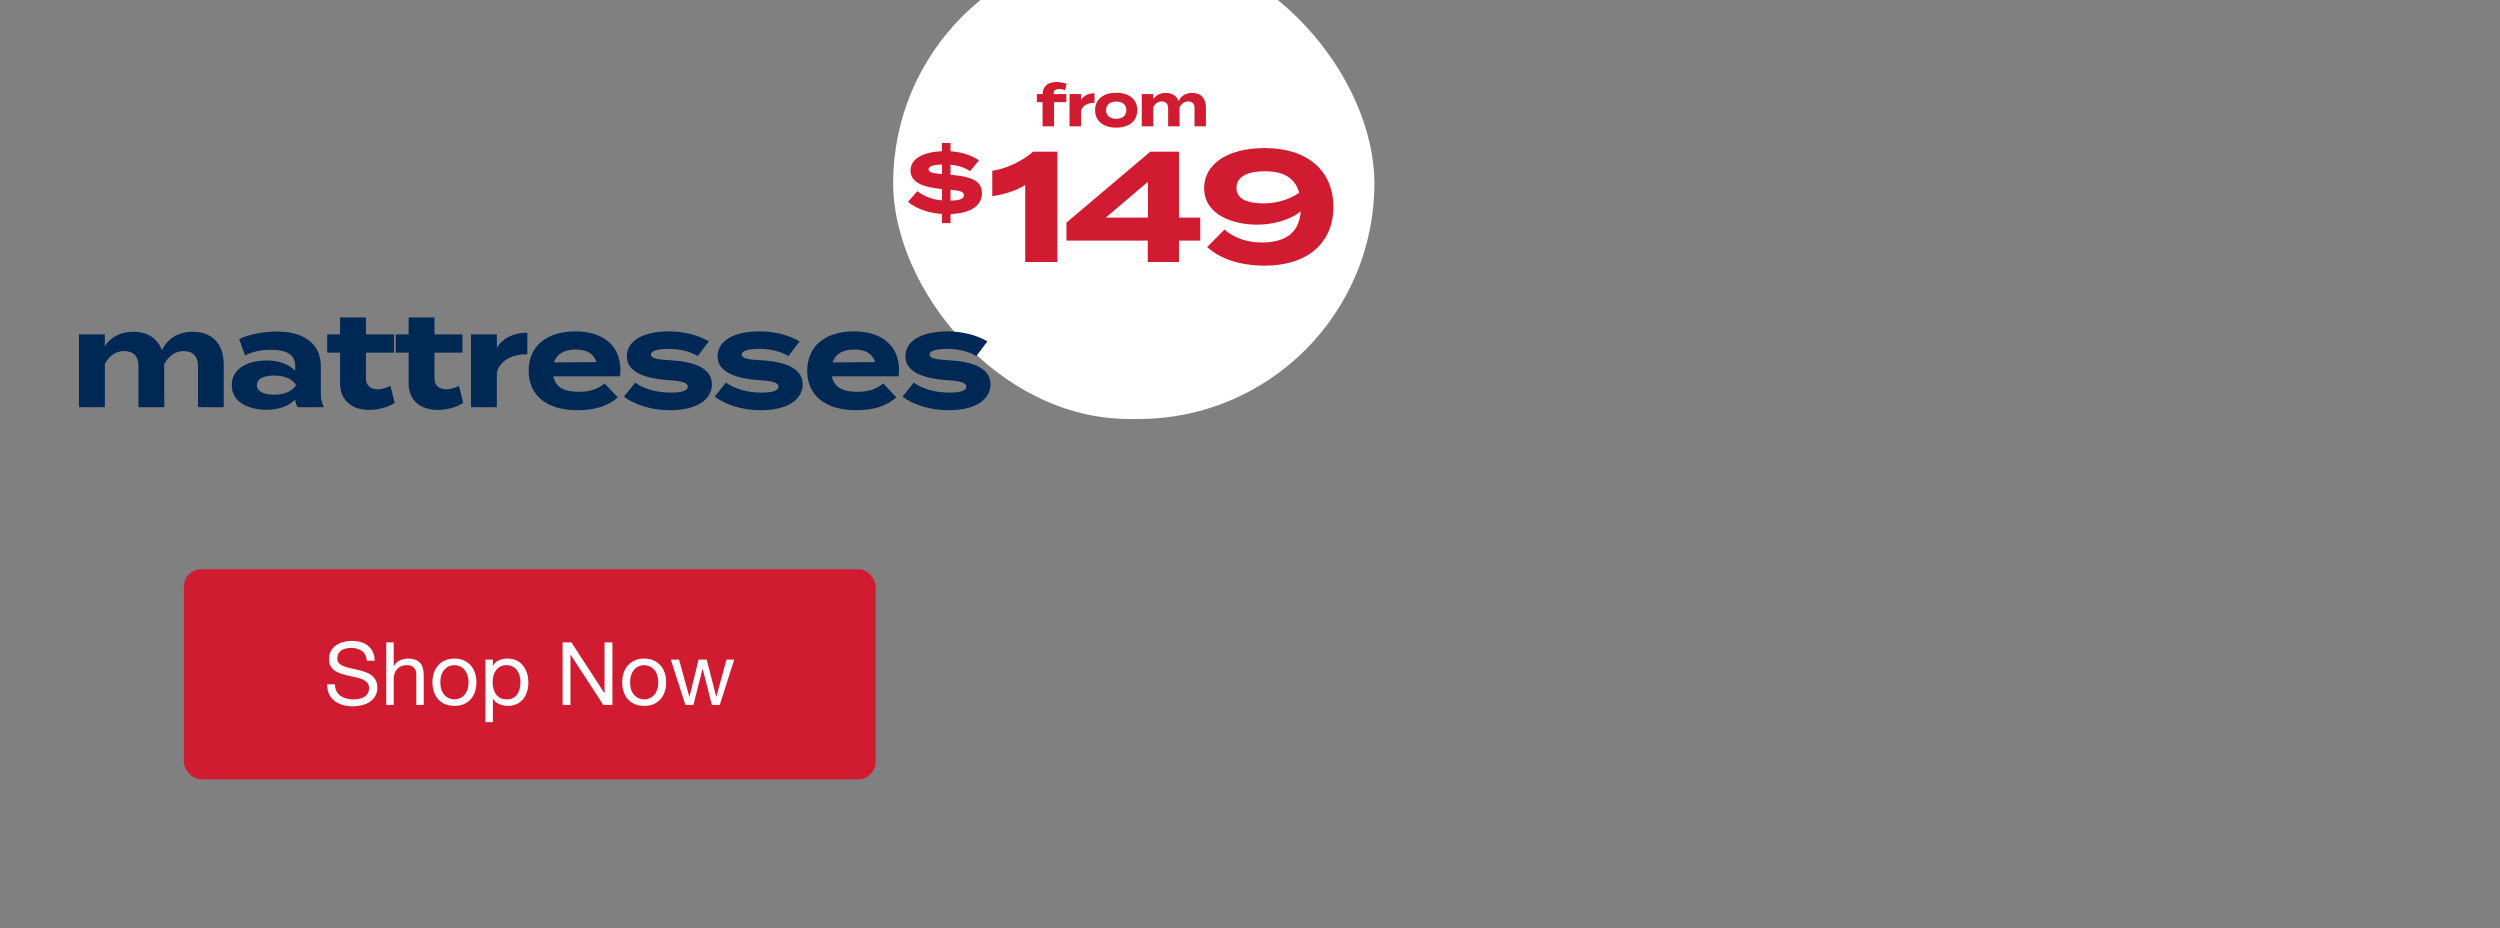
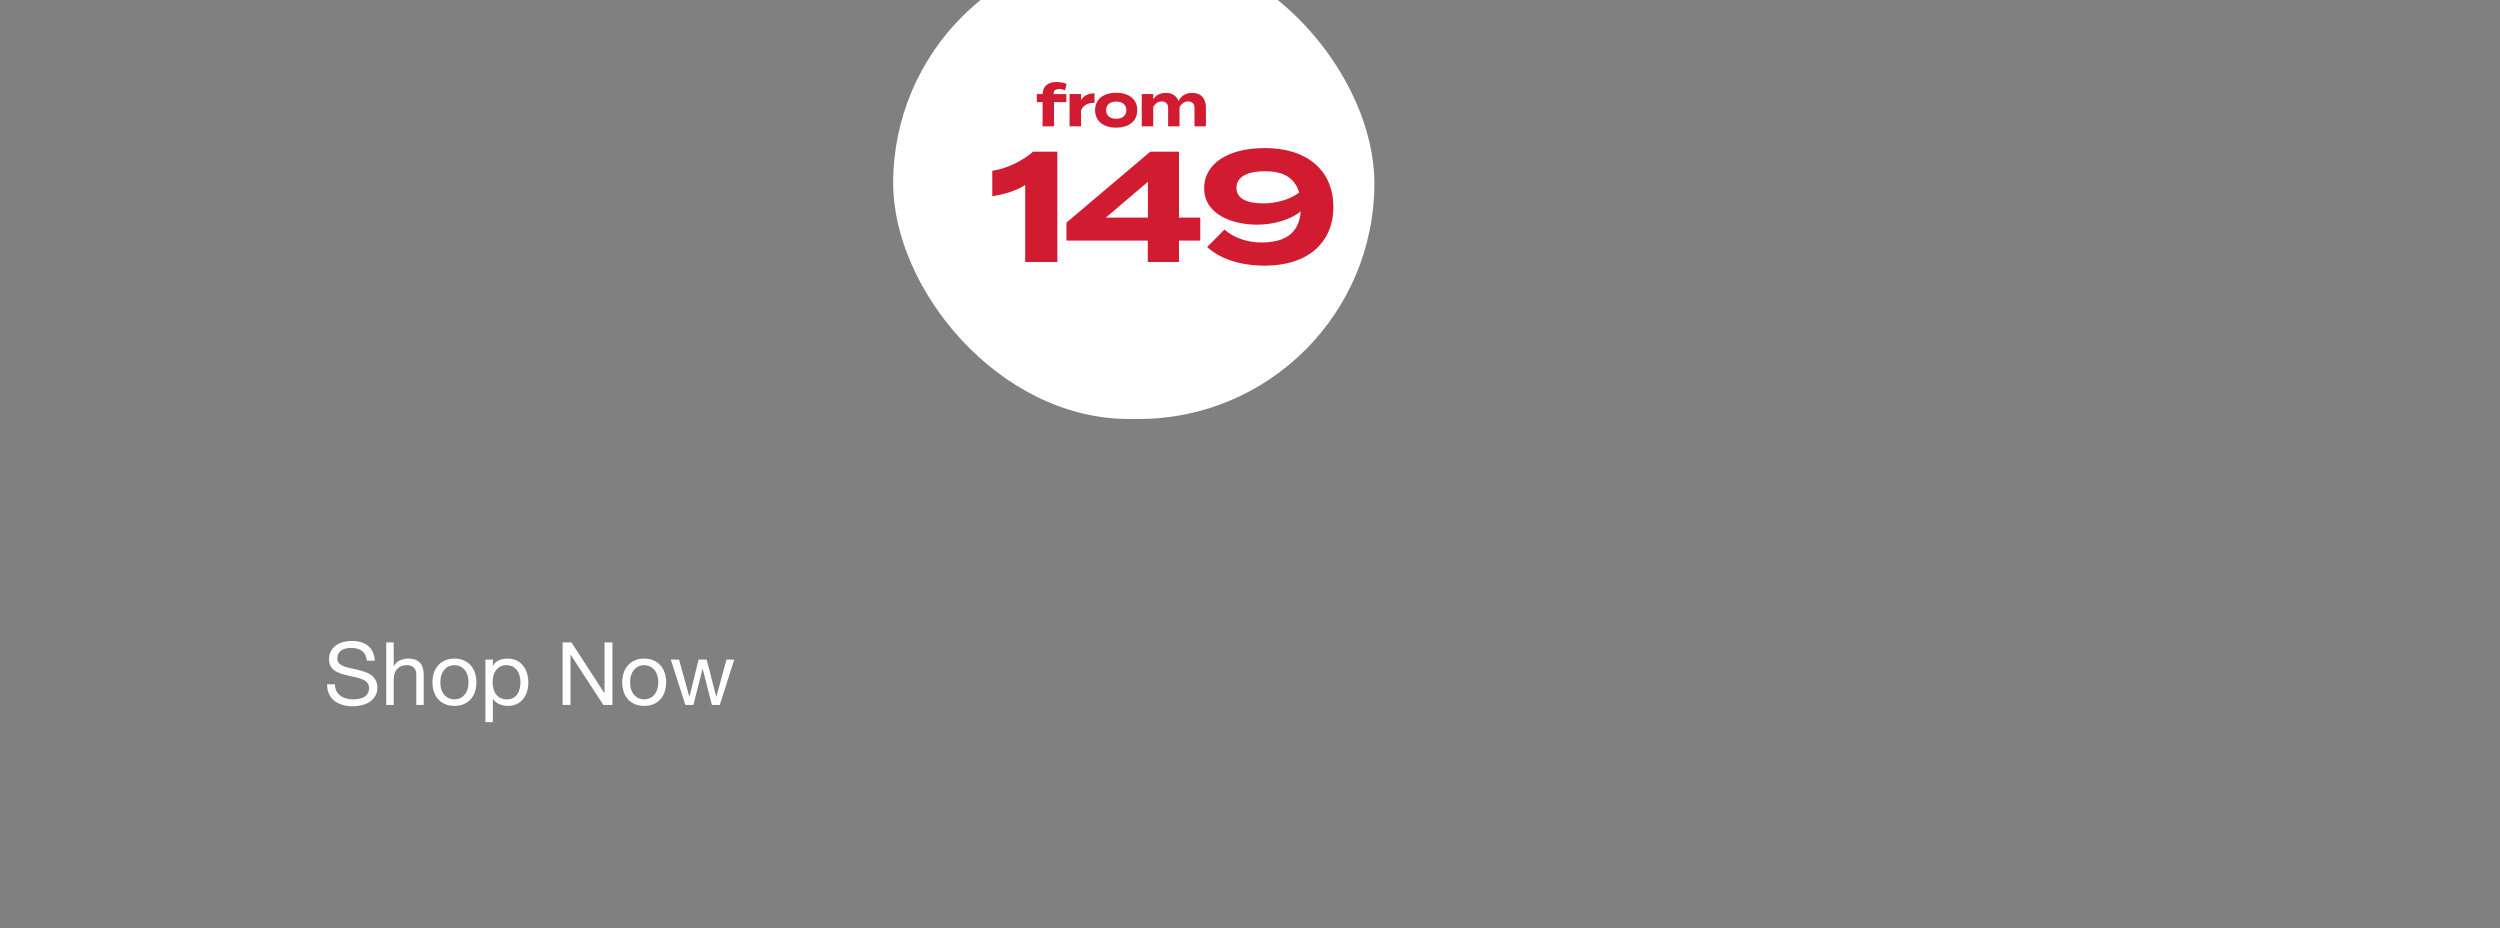
<svg xmlns="http://www.w3.org/2000/svg" width="571" height="212" viewBox="0 0 571 212" fill="none">
  <rect x="0" y="0" width="571" height="212" fill="#808080" stroke="none" />
  <g clip-path="url(#clip0_2050_7197)">
-     <rect x="42" y="130" width="158" height="48" rx="4" fill="#D11B31" />
    <path d="M83.789 150.9C83.682 149.873 83.309 149.133 82.669 148.68C82.042 148.213 81.235 147.98 80.249 147.98C79.849 147.98 79.455 148.02 79.069 148.1C78.682 148.18 78.335 148.313 78.029 148.5C77.735 148.687 77.495 148.94 77.309 149.26C77.135 149.567 77.049 149.953 77.049 150.42C77.049 150.86 77.175 151.22 77.429 151.5C77.695 151.767 78.042 151.987 78.469 152.16C78.909 152.333 79.402 152.48 79.949 152.6C80.495 152.707 81.049 152.827 81.609 152.96C82.182 153.093 82.742 153.253 83.289 153.44C83.835 153.613 84.322 153.853 84.749 154.16C85.189 154.467 85.535 154.853 85.789 155.32C86.055 155.787 86.189 156.373 86.189 157.08C86.189 157.84 86.015 158.493 85.669 159.04C85.335 159.573 84.902 160.013 84.369 160.36C83.835 160.693 83.235 160.933 82.569 161.08C81.915 161.24 81.262 161.32 80.609 161.32C79.809 161.32 79.049 161.22 78.329 161.02C77.622 160.82 76.995 160.52 76.449 160.12C75.915 159.707 75.489 159.187 75.169 158.56C74.862 157.92 74.709 157.167 74.709 156.3H76.509C76.509 156.9 76.622 157.42 76.849 157.86C77.089 158.287 77.395 158.64 77.769 158.92C78.155 159.2 78.602 159.407 79.109 159.54C79.615 159.673 80.135 159.74 80.669 159.74C81.095 159.74 81.522 159.7 81.949 159.62C82.389 159.54 82.782 159.407 83.129 159.22C83.475 159.02 83.755 158.753 83.969 158.42C84.182 158.087 84.289 157.66 84.289 157.14C84.289 156.647 84.155 156.247 83.889 155.94C83.635 155.633 83.289 155.387 82.849 155.2C82.422 155 81.935 154.84 81.389 154.72C80.842 154.6 80.282 154.48 79.709 154.36C79.149 154.227 78.595 154.08 78.049 153.92C77.502 153.747 77.009 153.527 76.569 153.26C76.142 152.98 75.795 152.627 75.529 152.2C75.275 151.76 75.149 151.213 75.149 150.56C75.149 149.84 75.295 149.22 75.589 148.7C75.882 148.167 76.269 147.733 76.749 147.4C77.242 147.053 77.795 146.8 78.409 146.64C79.035 146.467 79.675 146.38 80.329 146.38C81.062 146.38 81.742 146.467 82.369 146.64C82.995 146.813 83.542 147.087 84.009 147.46C84.489 147.833 84.862 148.307 85.129 148.88C85.409 149.44 85.562 150.113 85.589 150.9H83.789ZM88.218 146.72H89.918V152.18H89.957C90.091 151.86 90.278 151.593 90.517 151.38C90.757 151.153 91.024 150.973 91.317 150.84C91.624 150.693 91.938 150.587 92.257 150.52C92.591 150.453 92.911 150.42 93.218 150.42C93.897 150.42 94.464 150.513 94.918 150.7C95.371 150.887 95.737 151.147 96.017 151.48C96.297 151.813 96.491 152.213 96.597 152.68C96.718 153.133 96.778 153.64 96.778 154.2V161H95.078V154C95.078 153.36 94.891 152.853 94.517 152.48C94.144 152.107 93.631 151.92 92.978 151.92C92.457 151.92 92.004 152 91.618 152.16C91.244 152.32 90.931 152.547 90.677 152.84C90.424 153.133 90.231 153.48 90.097 153.88C89.978 154.267 89.918 154.693 89.918 155.16V161H88.218V146.72ZM100.571 155.84C100.571 156.467 100.651 157.027 100.811 157.52C100.984 158 101.217 158.407 101.511 158.74C101.804 159.06 102.144 159.307 102.531 159.48C102.931 159.653 103.351 159.74 103.791 159.74C104.231 159.74 104.644 159.653 105.031 159.48C105.431 159.307 105.777 159.06 106.071 158.74C106.364 158.407 106.591 158 106.751 157.52C106.924 157.027 107.011 156.467 107.011 155.84C107.011 155.213 106.924 154.66 106.751 154.18C106.591 153.687 106.364 153.273 106.071 152.94C105.777 152.607 105.431 152.353 105.031 152.18C104.644 152.007 104.231 151.92 103.791 151.92C103.351 151.92 102.931 152.007 102.531 152.18C102.144 152.353 101.804 152.607 101.511 152.94C101.217 153.273 100.984 153.687 100.811 154.18C100.651 154.66 100.571 155.213 100.571 155.84ZM98.771 155.84C98.771 155.08 98.877 154.373 99.091 153.72C99.304 153.053 99.624 152.48 100.051 152C100.477 151.507 101.004 151.12 101.631 150.84C102.257 150.56 102.977 150.42 103.791 150.42C104.617 150.42 105.337 150.56 105.951 150.84C106.577 151.12 107.104 151.507 107.531 152C107.957 152.48 108.277 153.053 108.491 153.72C108.704 154.373 108.811 155.08 108.811 155.84C108.811 156.6 108.704 157.307 108.491 157.96C108.277 158.613 107.957 159.187 107.531 159.68C107.104 160.16 106.577 160.54 105.951 160.82C105.337 161.087 104.617 161.22 103.791 161.22C102.977 161.22 102.257 161.087 101.631 160.82C101.004 160.54 100.477 160.16 100.051 159.68C99.624 159.187 99.304 158.613 99.091 157.96C98.877 157.307 98.771 156.6 98.771 155.84ZM110.875 150.66H112.575V152.06H112.615C112.895 151.487 113.335 151.073 113.935 150.82C114.535 150.553 115.195 150.42 115.915 150.42C116.715 150.42 117.408 150.567 117.995 150.86C118.595 151.153 119.088 151.553 119.475 152.06C119.875 152.553 120.175 153.127 120.375 153.78C120.575 154.433 120.675 155.127 120.675 155.86C120.675 156.593 120.575 157.287 120.375 157.94C120.188 158.593 119.895 159.167 119.495 159.66C119.108 160.14 118.615 160.52 118.015 160.8C117.428 161.08 116.742 161.22 115.955 161.22C115.702 161.22 115.415 161.193 115.095 161.14C114.788 161.087 114.482 161 114.175 160.88C113.868 160.76 113.575 160.6 113.295 160.4C113.028 160.187 112.802 159.927 112.615 159.62H112.575V164.94H110.875V150.66ZM118.875 155.74C118.875 155.26 118.808 154.793 118.675 154.34C118.555 153.873 118.362 153.46 118.095 153.1C117.842 152.74 117.508 152.453 117.095 152.24C116.695 152.027 116.222 151.92 115.675 151.92C115.102 151.92 114.615 152.033 114.215 152.26C113.815 152.487 113.488 152.787 113.235 153.16C112.982 153.52 112.795 153.933 112.675 154.4C112.568 154.867 112.515 155.34 112.515 155.82C112.515 156.327 112.575 156.82 112.695 157.3C112.815 157.767 113.002 158.18 113.255 158.54C113.522 158.9 113.862 159.193 114.275 159.42C114.688 159.633 115.188 159.74 115.775 159.74C116.362 159.74 116.848 159.627 117.235 159.4C117.635 159.173 117.955 158.873 118.195 158.5C118.435 158.127 118.608 157.7 118.715 157.22C118.822 156.74 118.875 156.247 118.875 155.74ZM128.497 146.72H130.517L138.037 158.3H138.077V146.72H139.877V161H137.797L130.337 149.54H130.297V161H128.497V146.72ZM143.911 155.84C143.911 156.467 143.991 157.027 144.151 157.52C144.324 158 144.557 158.407 144.851 158.74C145.144 159.06 145.484 159.307 145.871 159.48C146.271 159.653 146.691 159.74 147.131 159.74C147.571 159.74 147.984 159.653 148.371 159.48C148.771 159.307 149.117 159.06 149.411 158.74C149.704 158.407 149.931 158 150.091 157.52C150.264 157.027 150.351 156.467 150.351 155.84C150.351 155.213 150.264 154.66 150.091 154.18C149.931 153.687 149.704 153.273 149.411 152.94C149.117 152.607 148.771 152.353 148.371 152.18C147.984 152.007 147.571 151.92 147.131 151.92C146.691 151.92 146.271 152.007 145.871 152.18C145.484 152.353 145.144 152.607 144.851 152.94C144.557 153.273 144.324 153.687 144.151 154.18C143.991 154.66 143.911 155.213 143.911 155.84ZM142.111 155.84C142.111 155.08 142.217 154.373 142.431 153.72C142.644 153.053 142.964 152.48 143.391 152C143.817 151.507 144.344 151.12 144.971 150.84C145.597 150.56 146.317 150.42 147.131 150.42C147.957 150.42 148.677 150.56 149.291 150.84C149.917 151.12 150.444 151.507 150.871 152C151.297 152.48 151.617 153.053 151.831 153.72C152.044 154.373 152.151 155.08 152.151 155.84C152.151 156.6 152.044 157.307 151.831 157.96C151.617 158.613 151.297 159.187 150.871 159.68C150.444 160.16 149.917 160.54 149.291 160.82C148.677 161.087 147.957 161.22 147.131 161.22C146.317 161.22 145.597 161.087 144.971 160.82C144.344 160.54 143.817 160.16 143.391 159.68C142.964 159.187 142.644 158.613 142.431 157.96C142.217 157.307 142.111 156.6 142.111 155.84ZM164.395 161H162.595L160.495 152.78H160.455L158.375 161H156.535L153.215 150.66H155.095L157.435 159.12H157.475L159.555 150.66H161.415L163.575 159.12H163.615L165.935 150.66H167.695L164.395 161Z" fill="white" />
    <rect x="204" y="-12" width="109.909" height="107.693" rx="53.847" fill="white" />
    <path d="M240.664 21.268V21.481H243.549V23.329H240.743V28.847H238.124V23.329H236.821V21.481H238.124C238.151 19.606 239.494 18.729 241.275 18.729C242.02 18.729 243.004 18.875 243.629 19.168L243.256 20.643C242.791 20.431 242.365 20.338 241.953 20.338C241.116 20.338 240.664 20.67 240.664 21.268ZM246.9 28.847H244.281V21.481H246.9V22.85C247.511 21.813 248.668 21.308 249.984 21.308V23.489C248.415 23.489 247.285 24.087 246.9 25.297V28.847ZM254.943 29.152C251.978 29.152 250.117 27.623 250.117 25.164C250.117 22.691 251.978 21.189 254.943 21.189C257.894 21.189 259.756 22.691 259.756 25.164C259.756 27.623 257.894 29.152 254.943 29.152ZM254.943 27.132C256.286 27.132 257.256 26.453 257.256 25.164C257.256 23.861 256.286 23.196 254.943 23.196C253.6 23.196 252.629 23.861 252.629 25.164C252.629 26.453 253.6 27.132 254.943 27.132ZM272.291 21.215C274.418 21.215 275.429 22.624 275.429 24.512V28.847H272.823V24.659C272.823 23.741 272.344 23.169 271.374 23.169C270.536 23.169 269.885 23.622 269.406 24.486V24.512V27.477L269.419 28.847H266.8V24.659C266.8 23.741 266.322 23.169 265.351 23.169C264.513 23.169 263.875 23.608 263.397 24.459V28.847H260.777V21.481H263.397V22.678C263.995 21.734 265.005 21.215 266.268 21.215C267.811 21.215 268.768 21.96 269.18 23.09C269.672 22 270.762 21.215 272.291 21.215Z" fill="#D11B31" />
-     <path d="M224.275 44.117C224.275 46.93 221.747 48.724 217.099 48.888V50.967H215.142V48.867C212.002 48.663 209.372 47.705 207.375 46.115L209.535 43.669C210.983 44.81 212.879 45.565 215.142 45.768V43.179C211.268 42.792 207.966 41.895 207.966 38.959C207.966 36.105 211.085 34.699 215.142 34.535V32.66H217.099V34.556C219.627 34.719 221.91 35.432 223.602 36.635L221.563 39.102C220.259 38.205 218.791 37.777 217.099 37.634V39.917C221.339 40.284 224.275 41.039 224.275 44.117ZM212.084 38.674C212.084 39.428 213.266 39.612 215.142 39.754V37.573C213.633 37.614 212.084 37.858 212.084 38.674ZM217.099 45.83C219.137 45.768 220.157 45.442 220.157 44.606C220.157 43.77 219.28 43.546 217.099 43.342V45.83Z" fill="#D11B31" />
-     <path d="M234.158 59.847V42.243C232.07 43.611 229.406 44.367 226.634 44.835V39.003C229.946 38.535 233.582 36.735 235.958 34.647H241.502V59.847H234.158ZM274.138 49.695V54.951H269.278V59.847H262.15V54.951H243.574V50.847L262.726 34.647H269.278V49.695H274.138ZM252.574 49.695H262.186V41.523L252.574 49.695ZM288.92 33.819C298.568 33.819 304.544 38.967 304.544 47.247C304.544 55.527 298.568 60.675 288.92 60.675C283.016 60.675 278.588 59.019 275.708 56.427L279.668 52.431C281.936 54.411 284.996 55.383 288.128 55.383C292.988 55.383 296.66 53.691 297.092 48.291C294.5 50.343 290.612 51.315 287.084 51.315C281.792 51.315 275.024 49.155 275.024 42.963C275.024 37.707 279.992 33.819 288.92 33.819ZM282.404 42.891C282.404 45.519 285.032 46.455 288.632 46.455C291.404 46.455 294.5 45.627 296.732 44.007C295.688 40.335 292.736 39.111 288.92 39.111C285.032 39.111 282.404 40.299 282.404 42.891Z" fill="#D11B31" />
-     <path d="M44.016 75.78C48.816 75.78 51.096 78.96 51.096 83.22V93H45.216V83.55C45.216 81.48 44.136 80.19 41.946 80.19C40.056 80.19 38.586 81.21 37.506 83.16V83.22V89.91L37.536 93H31.626V83.55C31.626 81.48 30.546 80.19 28.356 80.19C26.466 80.19 25.026 81.18 23.946 83.1V93H18.036V76.38H23.946V79.08C25.296 76.95 27.576 75.78 30.426 75.78C33.906 75.78 36.066 77.46 36.996 80.01C38.106 77.55 40.566 75.78 44.016 75.78ZM63.166 75.72C69.496 75.72 73.276 78.54 73.276 83.67V89.85C73.276 91.05 73.486 92.04 73.996 93H67.996C67.666 92.49 67.426 91.86 67.426 91.29V91.26C66.166 92.58 63.856 93.6 60.916 93.6C57.406 93.6 52.936 92.22 52.936 87.96C52.936 83.7 57.406 82.32 60.916 82.32C63.856 82.32 66.166 83.34 67.426 84.69V83.61C67.426 81.09 65.566 79.89 61.936 79.89C59.956 79.89 58.006 80.16 55.966 81.18L54.616 77.43C56.866 76.35 60.286 75.72 63.166 75.72ZM67.546 88.11V87.78C66.406 86.19 64.306 85.77 62.596 85.77C60.916 85.77 58.666 86.19 58.666 87.96C58.666 89.73 60.916 90.15 62.596 90.15C64.306 90.15 66.406 89.73 67.546 88.11ZM89.165 88.14L90.155 92.01C88.655 93.03 86.315 93.63 84.305 93.63C80.525 93.63 77.675 91.56 77.675 87.54V80.55H74.735V76.38H77.675V72.51H83.585V76.38H89.975V80.55H83.585V86.55C83.585 88.05 84.695 88.92 86.285 88.92C87.275 88.92 88.205 88.59 89.165 88.14ZM104.818 88.14L105.808 92.01C104.308 93.03 101.968 93.63 99.958 93.63C96.178 93.63 93.328 91.56 93.328 87.54V80.55H90.388V76.38H93.328V72.51H99.238V76.38H105.628V80.55H99.238V86.55C99.238 88.05 100.348 88.92 101.938 88.92C102.928 88.92 103.858 88.59 104.818 88.14ZM113.481 93H107.571V76.38H113.481V79.47C114.861 77.13 117.471 75.99 120.441 75.99V80.91C116.901 80.91 114.351 82.26 113.481 84.99V93ZM126.379 85.95C126.859 88.47 128.869 89.49 132.229 89.49C134.869 89.49 136.459 88.86 138.109 87.6L141.109 90.75C138.739 92.85 135.679 93.69 131.899 93.69C124.849 93.69 120.739 90.27 120.739 84.69C120.739 79.11 124.789 75.69 131.449 75.69C137.449 75.69 141.709 78.69 141.709 84.57C141.709 85.23 141.679 85.62 141.559 85.95H126.379ZM131.509 79.83C128.959 79.83 127.189 80.76 126.529 82.77L136.249 82.71C135.619 80.76 134.029 79.83 131.509 79.83ZM153.276 82.29C158.556 82.59 162.606 84.12 162.606 87.78C162.606 91.05 159.486 93.69 153.006 93.69C148.566 93.69 144.846 92.34 142.506 90.6L145.086 87.39C146.886 88.71 149.676 89.67 153.186 89.67C155.526 89.67 157.086 89.31 157.086 88.32C157.086 87.36 155.676 87 152.586 86.82C147.786 86.49 143.166 85.17 143.166 81.39C143.166 78 146.616 75.69 152.796 75.69C156.396 75.69 159.696 76.65 161.886 77.97L159.366 81.33C157.686 80.31 155.436 79.68 152.646 79.68C150.816 79.68 148.686 79.95 148.686 80.97C148.686 81.96 150.456 82.14 153.276 82.29ZM173.997 82.29C179.277 82.59 183.327 84.12 183.327 87.78C183.327 91.05 180.207 93.69 173.727 93.69C169.287 93.69 165.567 92.34 163.227 90.6L165.807 87.39C167.607 88.71 170.397 89.67 173.907 89.67C176.247 89.67 177.807 89.31 177.807 88.32C177.807 87.36 176.397 87 173.307 86.82C168.507 86.49 163.887 85.17 163.887 81.39C163.887 78 167.337 75.69 173.517 75.69C177.117 75.69 180.417 76.65 182.607 77.97L180.087 81.33C178.407 80.31 176.157 79.68 173.367 79.68C171.537 79.68 169.407 79.95 169.407 80.97C169.407 81.96 171.177 82.14 173.997 82.29ZM190.007 85.95C190.487 88.47 192.497 89.49 195.857 89.49C198.497 89.49 200.087 88.86 201.737 87.6L204.737 90.75C202.367 92.85 199.307 93.69 195.527 93.69C188.477 93.69 184.367 90.27 184.367 84.69C184.367 79.11 188.417 75.69 195.077 75.69C201.077 75.69 205.337 78.69 205.337 84.57C205.337 85.23 205.307 85.62 205.187 85.95H190.007ZM195.137 79.83C192.587 79.83 190.817 80.76 190.157 82.77L199.877 82.71C199.247 80.76 197.657 79.83 195.137 79.83ZM216.904 82.29C222.184 82.59 226.234 84.12 226.234 87.78C226.234 91.05 223.114 93.69 216.634 93.69C212.194 93.69 208.474 92.34 206.134 90.6L208.714 87.39C210.514 88.71 213.304 89.67 216.814 89.67C219.154 89.67 220.714 89.31 220.714 88.32C220.714 87.36 219.304 87 216.214 86.82C211.414 86.49 206.794 85.17 206.794 81.39C206.794 78 210.244 75.69 216.424 75.69C220.024 75.69 223.324 76.65 225.514 77.97L222.994 81.33C221.314 80.31 219.064 79.68 216.274 79.68C214.444 79.68 212.314 79.95 212.314 80.97C212.314 81.96 214.084 82.14 216.904 82.29Z" fill="#002855" />
+     <path d="M234.158 59.847V42.243C232.07 43.611 229.406 44.367 226.634 44.835V39.003C229.946 38.535 233.582 36.735 235.958 34.647H241.502V59.847H234.158ZM274.138 49.695V54.951H269.278V59.847H262.15V54.951H243.574V50.847L262.726 34.647H269.278V49.695H274.138ZM252.574 49.695H262.186V41.523ZM288.92 33.819C298.568 33.819 304.544 38.967 304.544 47.247C304.544 55.527 298.568 60.675 288.92 60.675C283.016 60.675 278.588 59.019 275.708 56.427L279.668 52.431C281.936 54.411 284.996 55.383 288.128 55.383C292.988 55.383 296.66 53.691 297.092 48.291C294.5 50.343 290.612 51.315 287.084 51.315C281.792 51.315 275.024 49.155 275.024 42.963C275.024 37.707 279.992 33.819 288.92 33.819ZM282.404 42.891C282.404 45.519 285.032 46.455 288.632 46.455C291.404 46.455 294.5 45.627 296.732 44.007C295.688 40.335 292.736 39.111 288.92 39.111C285.032 39.111 282.404 40.299 282.404 42.891Z" fill="#D11B31" />
  </g>
  <defs>
    <clipPath id="clip0_2050_7197">
      <rect width="571" height="212" fill="white" />
    </clipPath>
  </defs>
</svg>